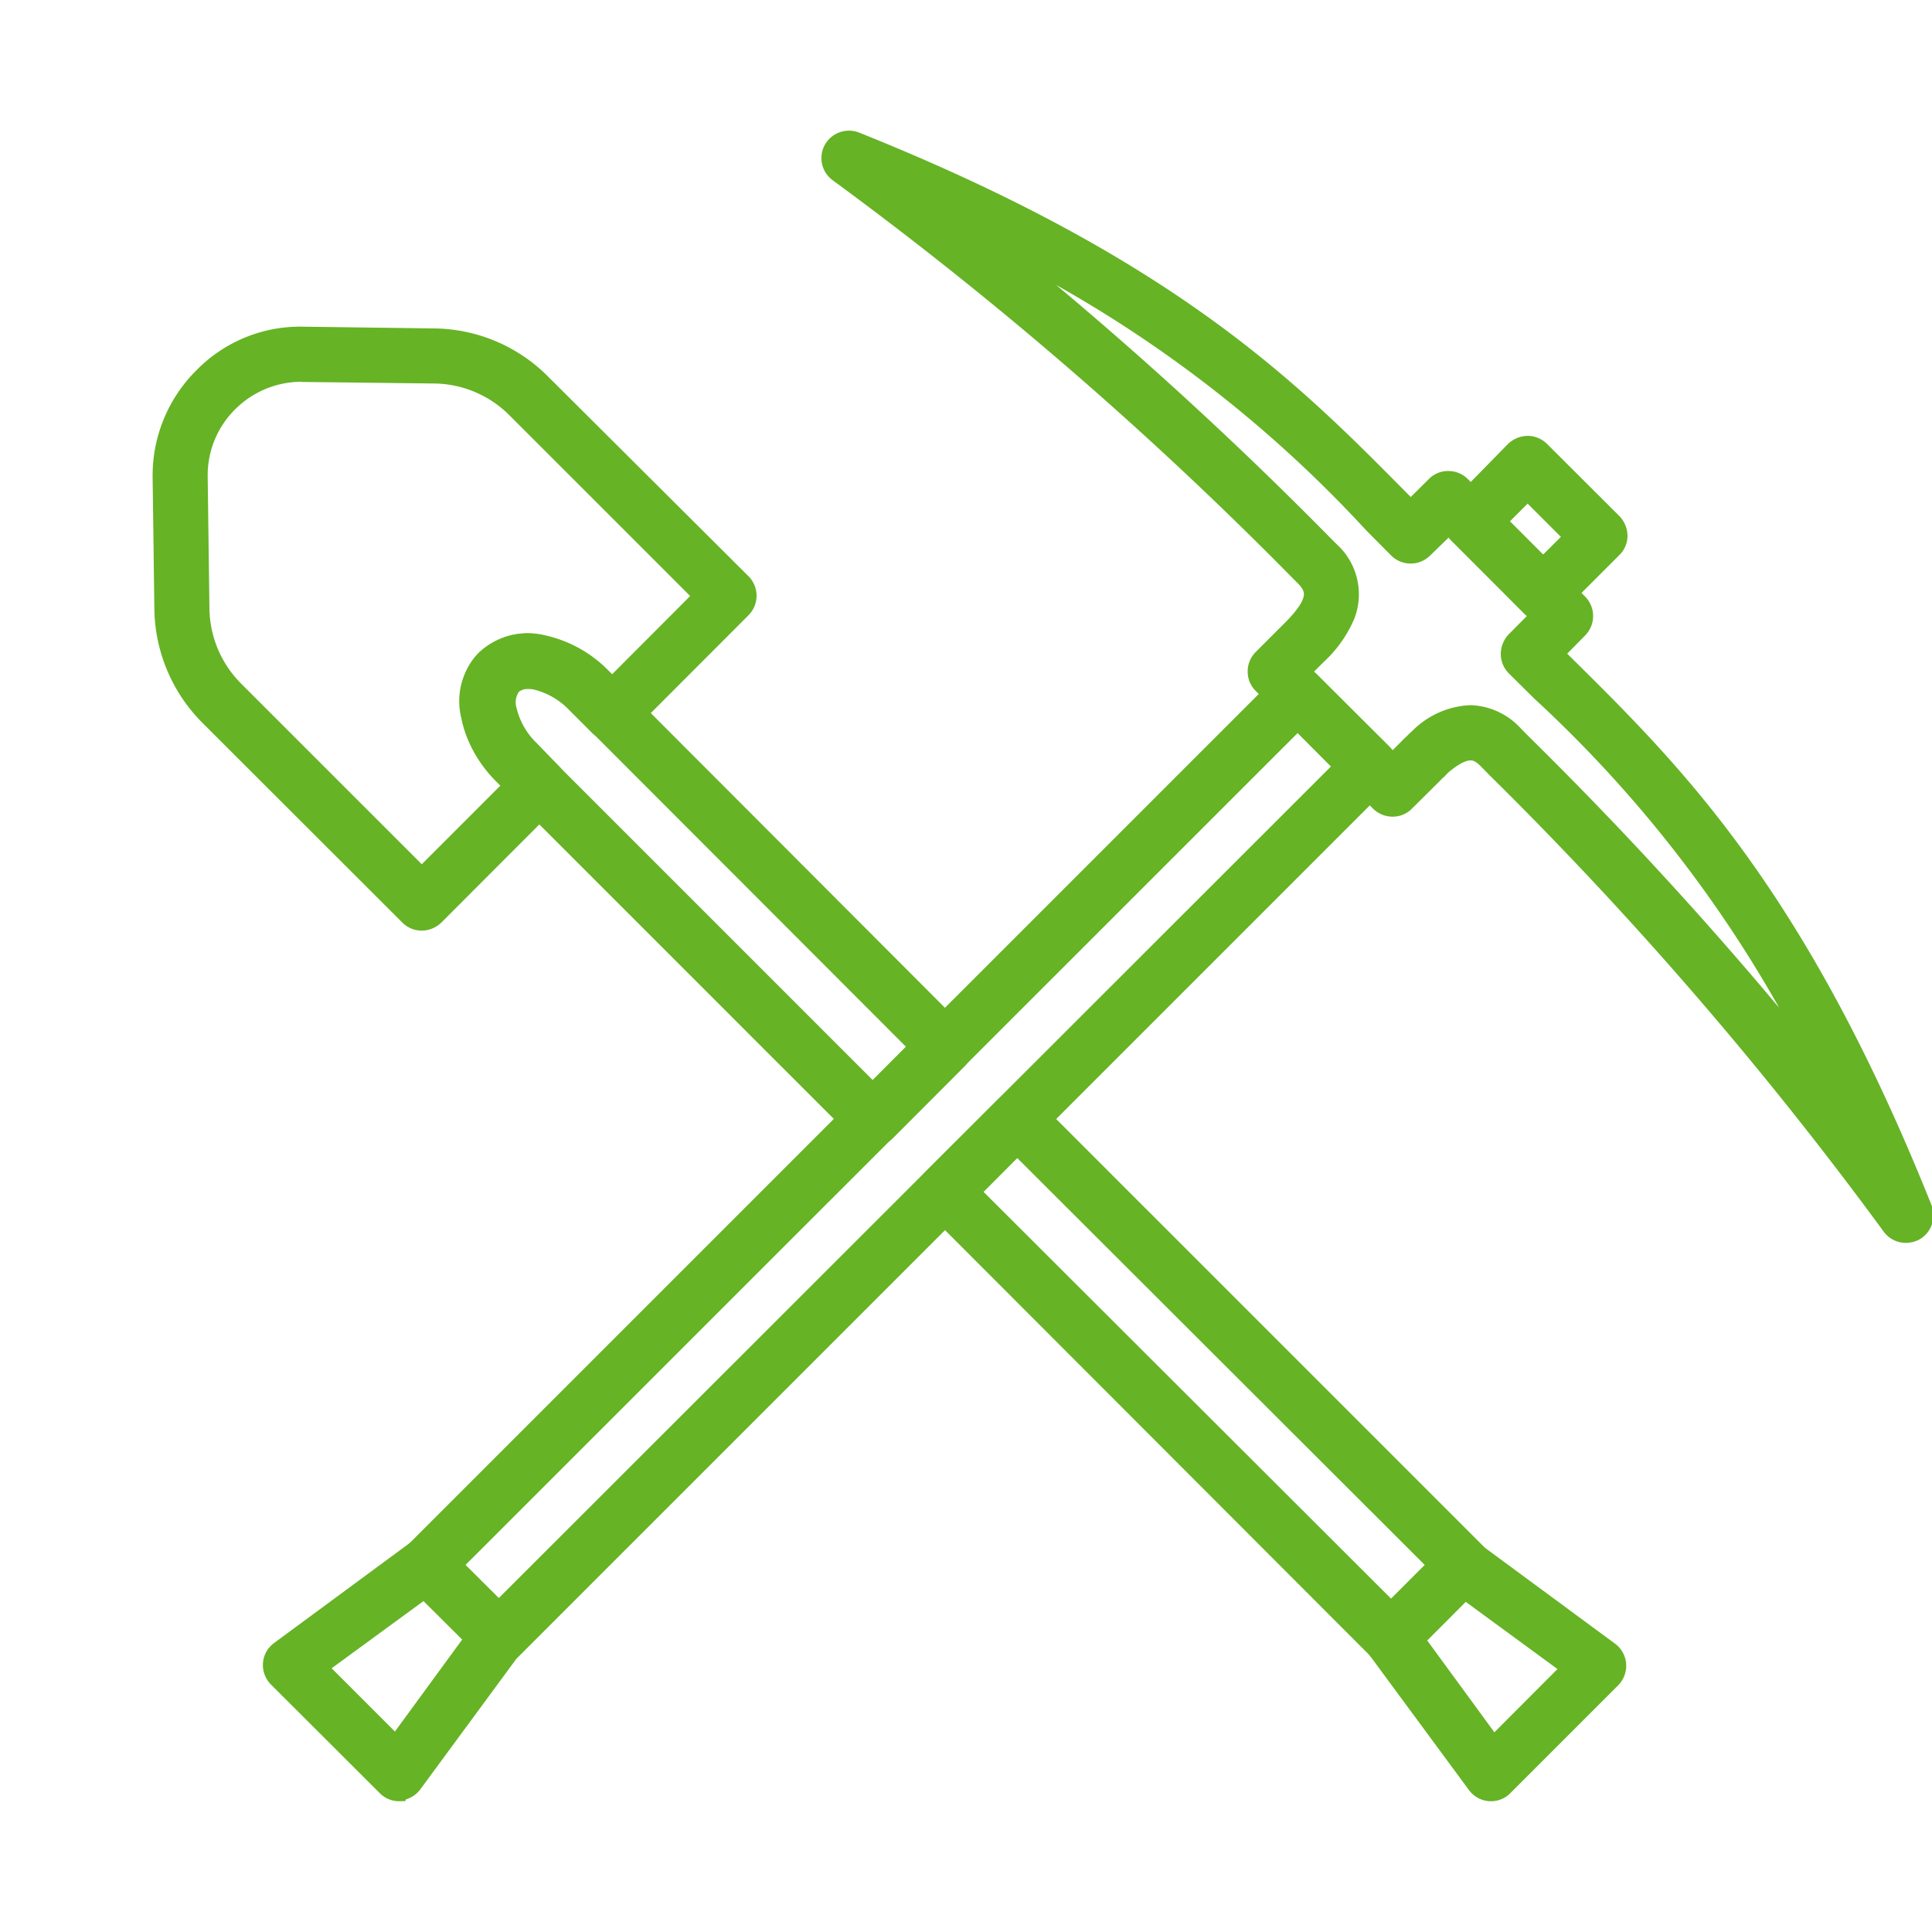
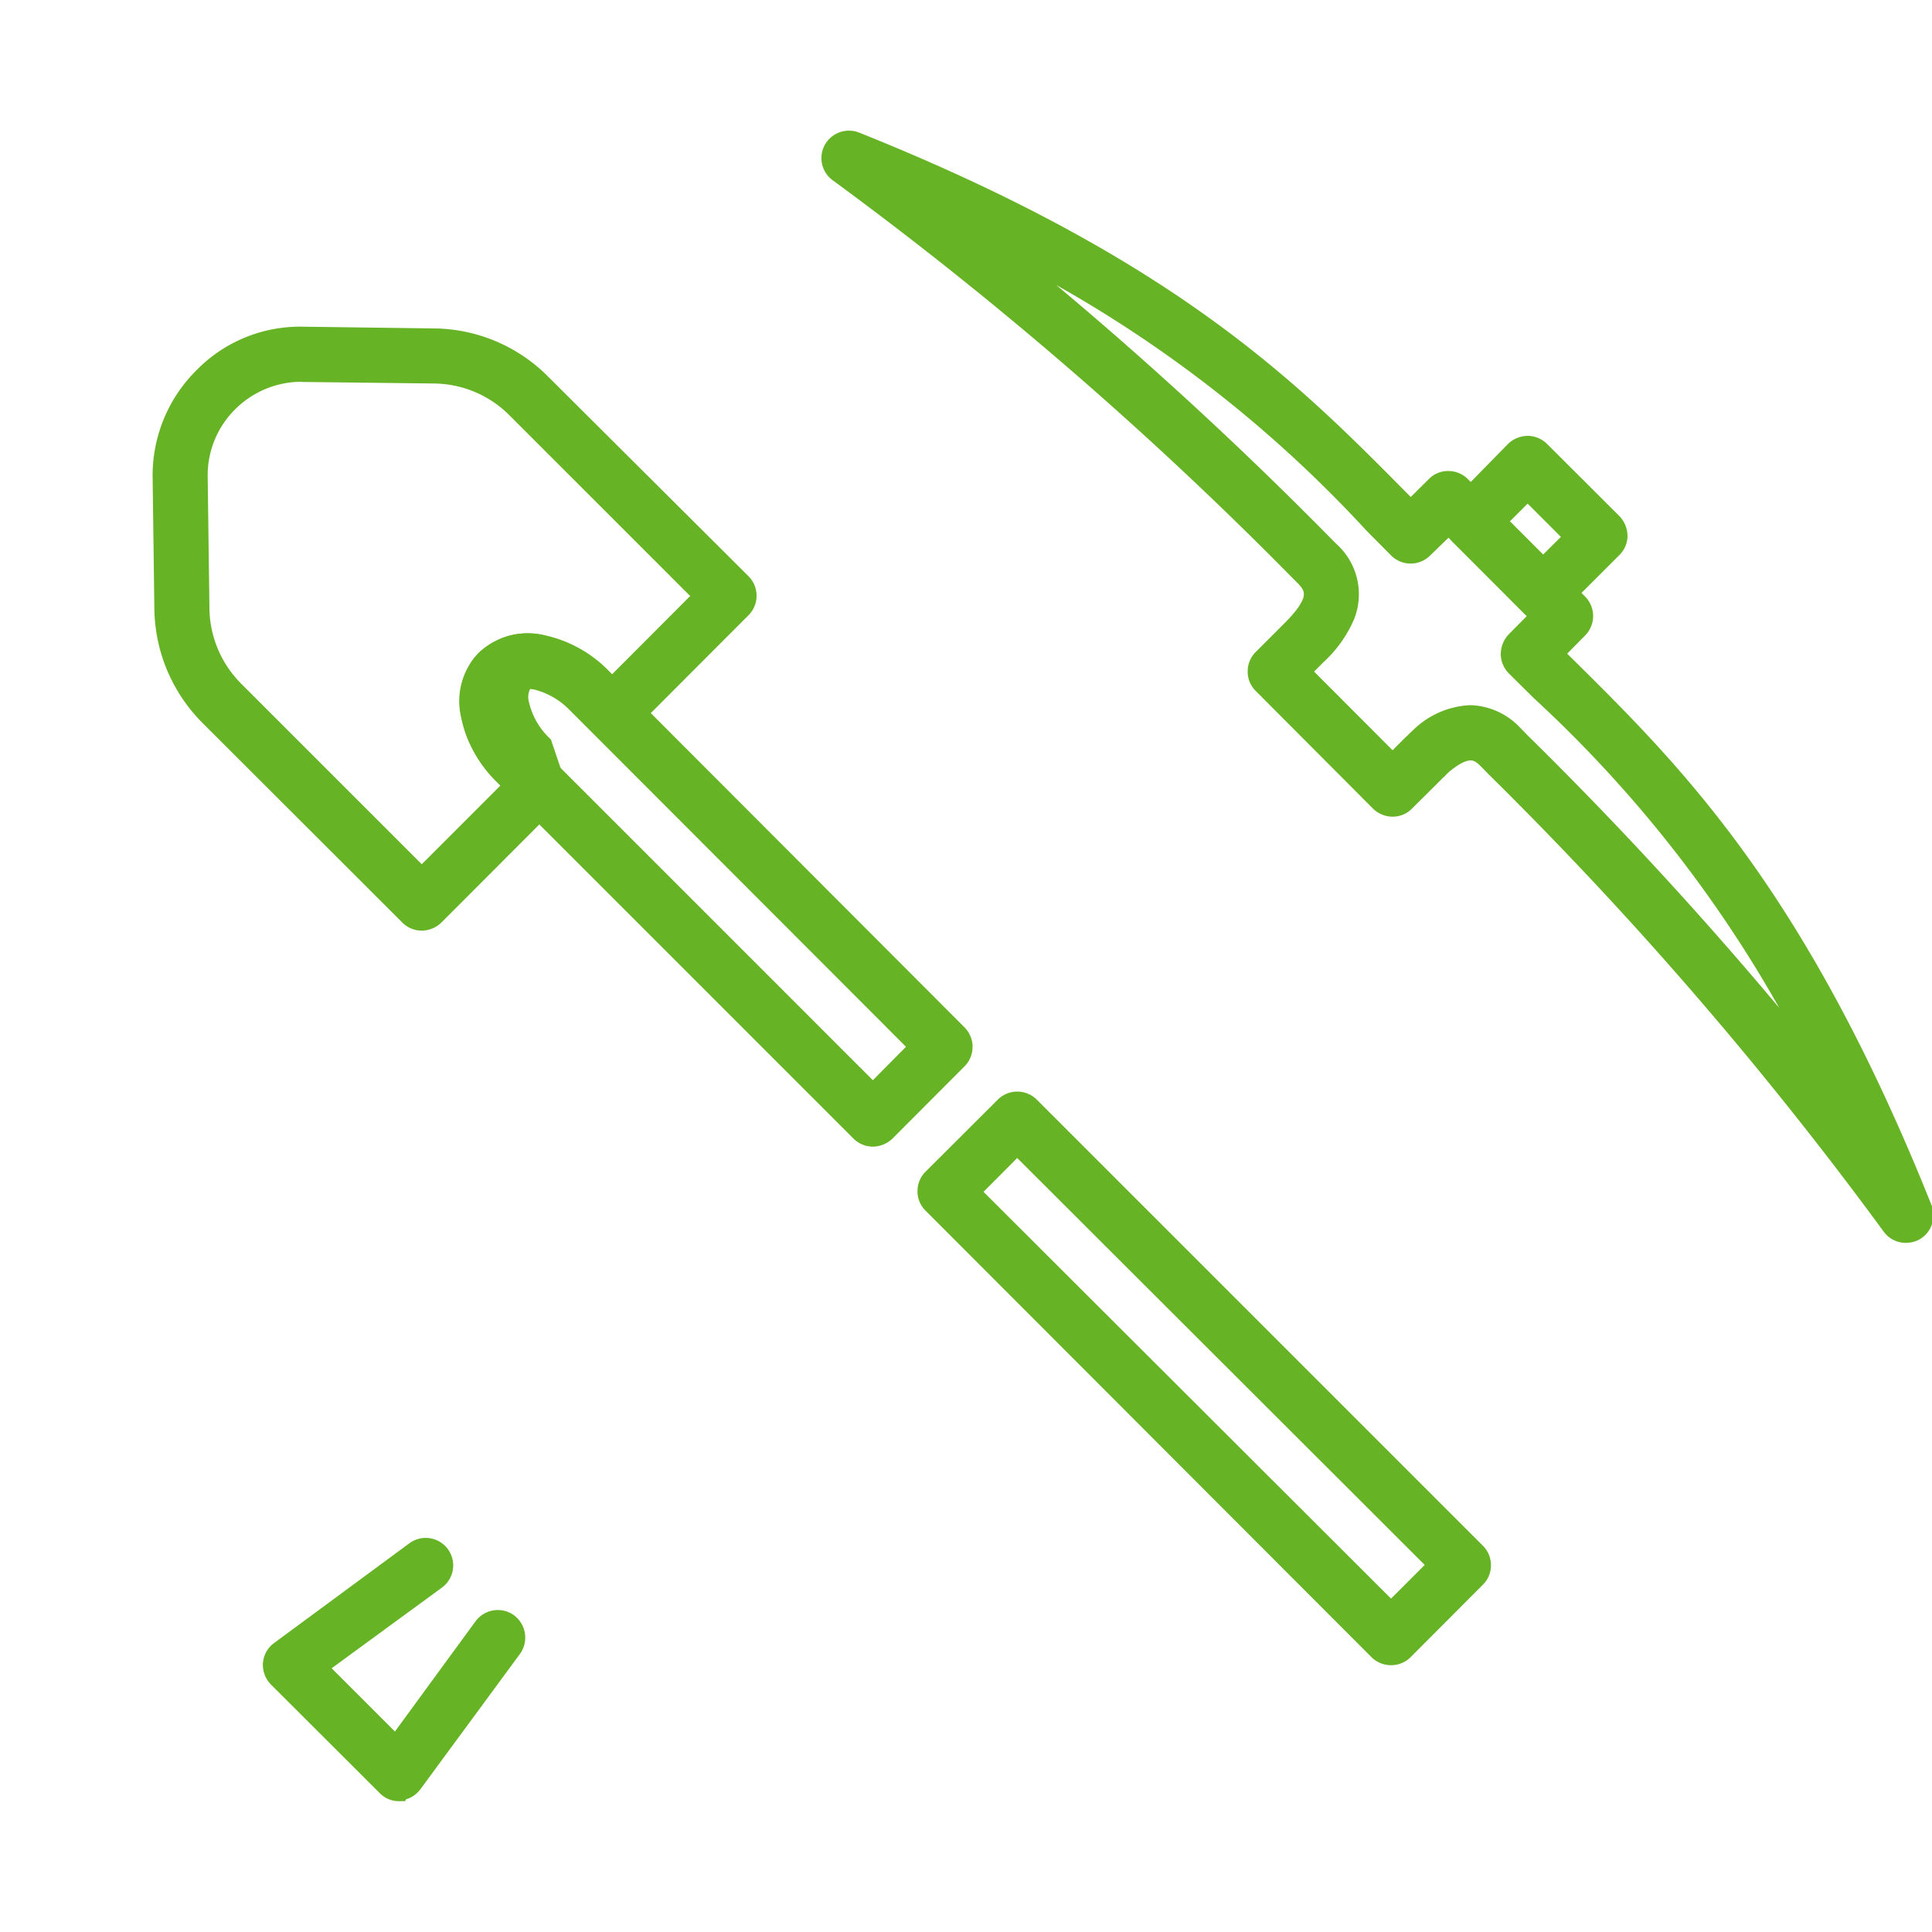
<svg xmlns="http://www.w3.org/2000/svg" id="Warstwa_1" data-name="Warstwa 1" viewBox="0 0 100 100" stroke="#66b325" fill="#66b325">
  <path d="M45.18,58.85a.93.93,0,0,1-.65-.27L26.08,40.13c-1.94-1.94-2.36-4.57-.94-6a3.23,3.23,0,0,1,3-.75,6.1,6.1,0,0,1,3,1.68l1.19,1.2L49.57,53.53a.93.93,0,0,1,0,1.31l-3.73,3.74a1,1,0,0,1-.66.27ZM27.3,35.16a1.18,1.18,0,0,0-.85.29c-.58.58-.33,2.1.93,3.37l17.8,17.8,2.42-2.44L29.82,36.38a4.38,4.38,0,0,0-2.07-1.18A2.42,2.42,0,0,0,27.3,35.16Z" />
  <path d="M72,85.69a.93.93,0,0,1-.66-.27L48.26,62.31a.89.89,0,0,1-.27-.65.91.91,0,0,1,.27-.66L52,57.27a.93.93,0,0,1,1.31,0L76.4,80.36a.91.91,0,0,1,.27.66h0a.88.88,0,0,1-.27.65l-3.73,3.74A.92.92,0,0,1,72,85.69Zm-21.8-24L72,83.45,74.45,81,52.65,59.23Z" />
-   <path d="M77.18,92.73H77.1a.93.93,0,0,1-.67-.38l-5.16-7a.93.93,0,0,1,1.5-1.1l4.52,6.18,4.09-4.1-6.17-4.52a.91.91,0,0,1-.2-1.29.93.93,0,0,1,1.29-.2l7,5.16a.93.93,0,0,1,.37.67.94.94,0,0,1-.27.73l-5.62,5.62A.89.89,0,0,1,77.18,92.73Z" />
-   <path d="M21.83,47.67a.93.93,0,0,1-.65-.27L10.82,37.05a8,8,0,0,1-2.33-5.53L8.4,24.71a7.17,7.17,0,0,1,2.12-5.19,7,7,0,0,1,5.19-2.11l6.8.09A7.93,7.93,0,0,1,28,19.83L38.39,30.18a.93.93,0,0,1,0,1.31l-6.08,6.09a.93.93,0,0,1-.65.27h0a.94.94,0,0,1-.66-.27l-1.19-1.19a4.24,4.24,0,0,0-2-1.18,1.41,1.41,0,0,0-1.31.24,1.47,1.47,0,0,0-.25,1.31,4.23,4.23,0,0,0,1.18,2.06L28.57,40a.93.93,0,0,1,0,1.31L22.49,47.4A1,1,0,0,1,21.83,47.67ZM15.62,19.26a5.37,5.37,0,0,0-3.8,1.57,5.31,5.31,0,0,0-1.57,3.86l.09,6.81a6.1,6.1,0,0,0,1.79,4.24l9.7,9.7,4.78-4.78-.53-.53a6,6,0,0,1-1.69-3,3,3,0,0,1,3.73-3.72,5.94,5.94,0,0,1,3,1.68l.54.54,4.77-4.78-9.7-9.7a6.09,6.09,0,0,0-4.24-1.8l-6.81-.08Z" />
-   <path d="M25.82,85.67a.91.91,0,0,1-.65-.27l-3.68-3.66a1,1,0,0,1-.34-.71,1,1,0,0,1,.27-.67L66.51,35.27a1,1,0,0,1,1.31,0L71.57,39a1,1,0,0,1,.27.66.93.93,0,0,1-.27.65L26.48,85.4A1,1,0,0,1,25.82,85.67ZM23.39,81l2.43,2.42L69.6,39.67l-2.43-2.44Zm-1.31,0h0Z" />
+   <path d="M21.83,47.67a.93.93,0,0,1-.65-.27L10.82,37.05a8,8,0,0,1-2.33-5.53L8.4,24.71a7.17,7.17,0,0,1,2.12-5.19,7,7,0,0,1,5.19-2.11l6.8.09A7.93,7.93,0,0,1,28,19.83L38.39,30.18a.93.93,0,0,1,0,1.31l-6.08,6.09h0a.94.94,0,0,1-.66-.27l-1.19-1.19a4.24,4.24,0,0,0-2-1.18,1.41,1.41,0,0,0-1.31.24,1.47,1.47,0,0,0-.25,1.31,4.23,4.23,0,0,0,1.18,2.06L28.57,40a.93.93,0,0,1,0,1.31L22.49,47.4A1,1,0,0,1,21.83,47.67ZM15.62,19.26a5.37,5.37,0,0,0-3.8,1.57,5.31,5.31,0,0,0-1.57,3.86l.09,6.81a6.1,6.1,0,0,0,1.79,4.24l9.7,9.7,4.78-4.78-.53-.53a6,6,0,0,1-1.69-3,3,3,0,0,1,3.73-3.72,5.94,5.94,0,0,1,3,1.68l.54.54,4.77-4.78-9.7-9.7a6.09,6.09,0,0,0-4.24-1.8l-6.81-.08Z" />
  <path d="M79.86,31.64a.9.9,0,0,1-.66-.28l-3.73-3.73a.92.92,0,0,1,0-1.3l2.94-3a1,1,0,0,1,.66-.27h0a.93.93,0,0,1,.65.27l3.75,3.74a1,1,0,0,1,.27.66.9.9,0,0,1-.28.65l-2.95,2.95A.92.92,0,0,1,79.86,31.64ZM77.43,27l2.43,2.42,1.64-1.63-2.43-2.43Z" />
  <path d="M20.66,92.73a.89.89,0,0,1-.65-.27l-5.63-5.62a.94.94,0,0,1-.27-.73.91.91,0,0,1,.38-.67l7-5.16a.92.92,0,0,1,1.09,1.49l-6.18,4.52,4.1,4.1,4.52-6.18a.93.93,0,0,1,1.29-.2.94.94,0,0,1,.2,1.3l-5.15,7a.93.93,0,0,1-.68.38Z" />
  <path d="M98.65,63.83a.91.91,0,0,1-.75-.38A196.15,196.15,0,0,0,77.42,39.74L77,39.31c-.46-.45-1-.84-2.32.26l-.16.15-.1.11a.87.87,0,0,0-.17.16L72.73,41.5a.89.89,0,0,1-.65.27h0a.94.94,0,0,1-.66-.27l-6.07-6.09a.89.89,0,0,1-.27-.65.91.91,0,0,1,.27-.66l1.49-1.49c1.45-1.45,1.35-2.11.68-2.78l-.3-.3A196.77,196.77,0,0,0,43.4,8.93a.92.92,0,0,1-.27-1.19.93.93,0,0,1,1.16-.41c16.28,6.52,22.57,12.88,28.12,18.49l.61.61,1.29-1.28a.88.88,0,0,1,.65-.27h0a.91.91,0,0,1,.66.27l6.07,6.08a.93.93,0,0,1,0,1.31l-1.28,1.3.62.61C86.64,40,93,46.29,99.51,62.56a.94.94,0,0,1-.41,1.16A1,1,0,0,1,98.65,63.83ZM76.1,37a3.17,3.17,0,0,1,2.21,1l.42.43a199.59,199.59,0,0,1,16,17.75,66.1,66.1,0,0,0-15-20.41L78.45,34.5a.93.93,0,0,1-.27-.65,1,1,0,0,1,.27-.67l1.28-1.29L75,27.11,73.67,28.4a.93.93,0,0,1-1.31,0l-1.27-1.28a66,66,0,0,0-20.43-15A200.37,200.37,0,0,1,68.53,28.22l.3.3a3,3,0,0,1,.8,3.33,6.05,6.05,0,0,1-1.48,2.07l-.84.84,4.77,4.78.85-.85a2.66,2.66,0,0,1,.24-.23,3.38,3.38,0,0,1,.27-.26A4,4,0,0,1,76.1,37Z" />
</svg>